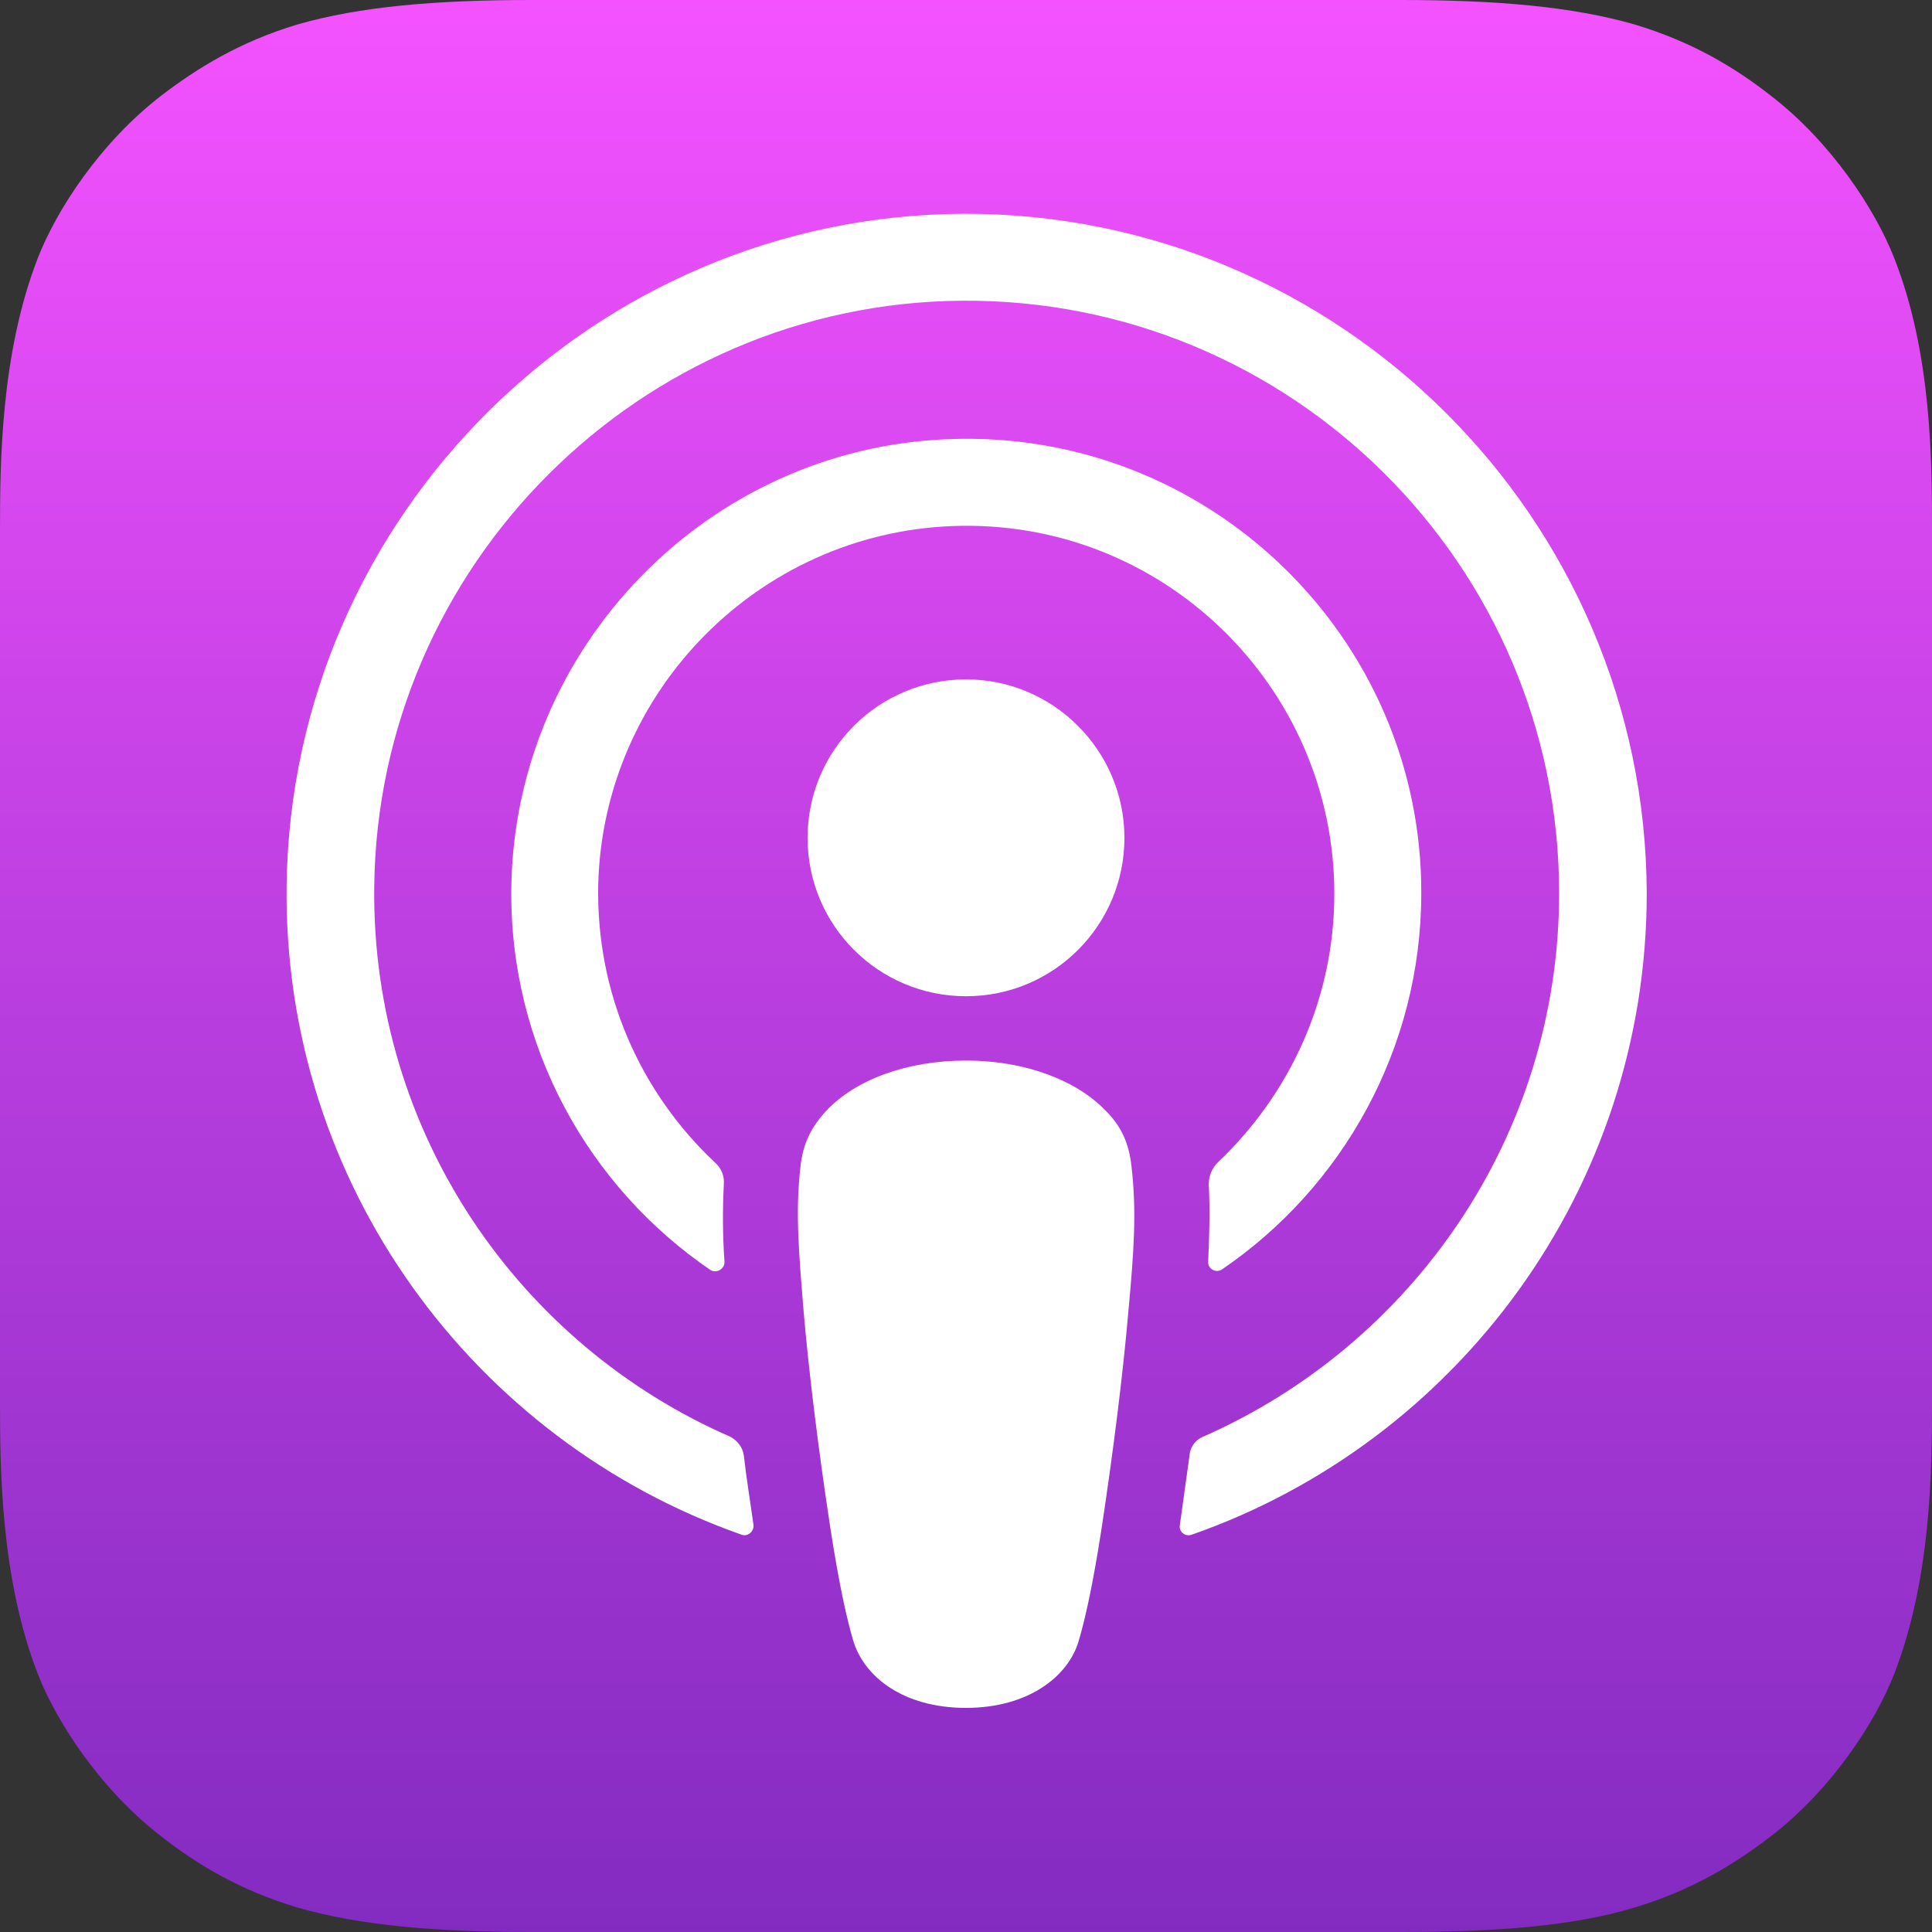
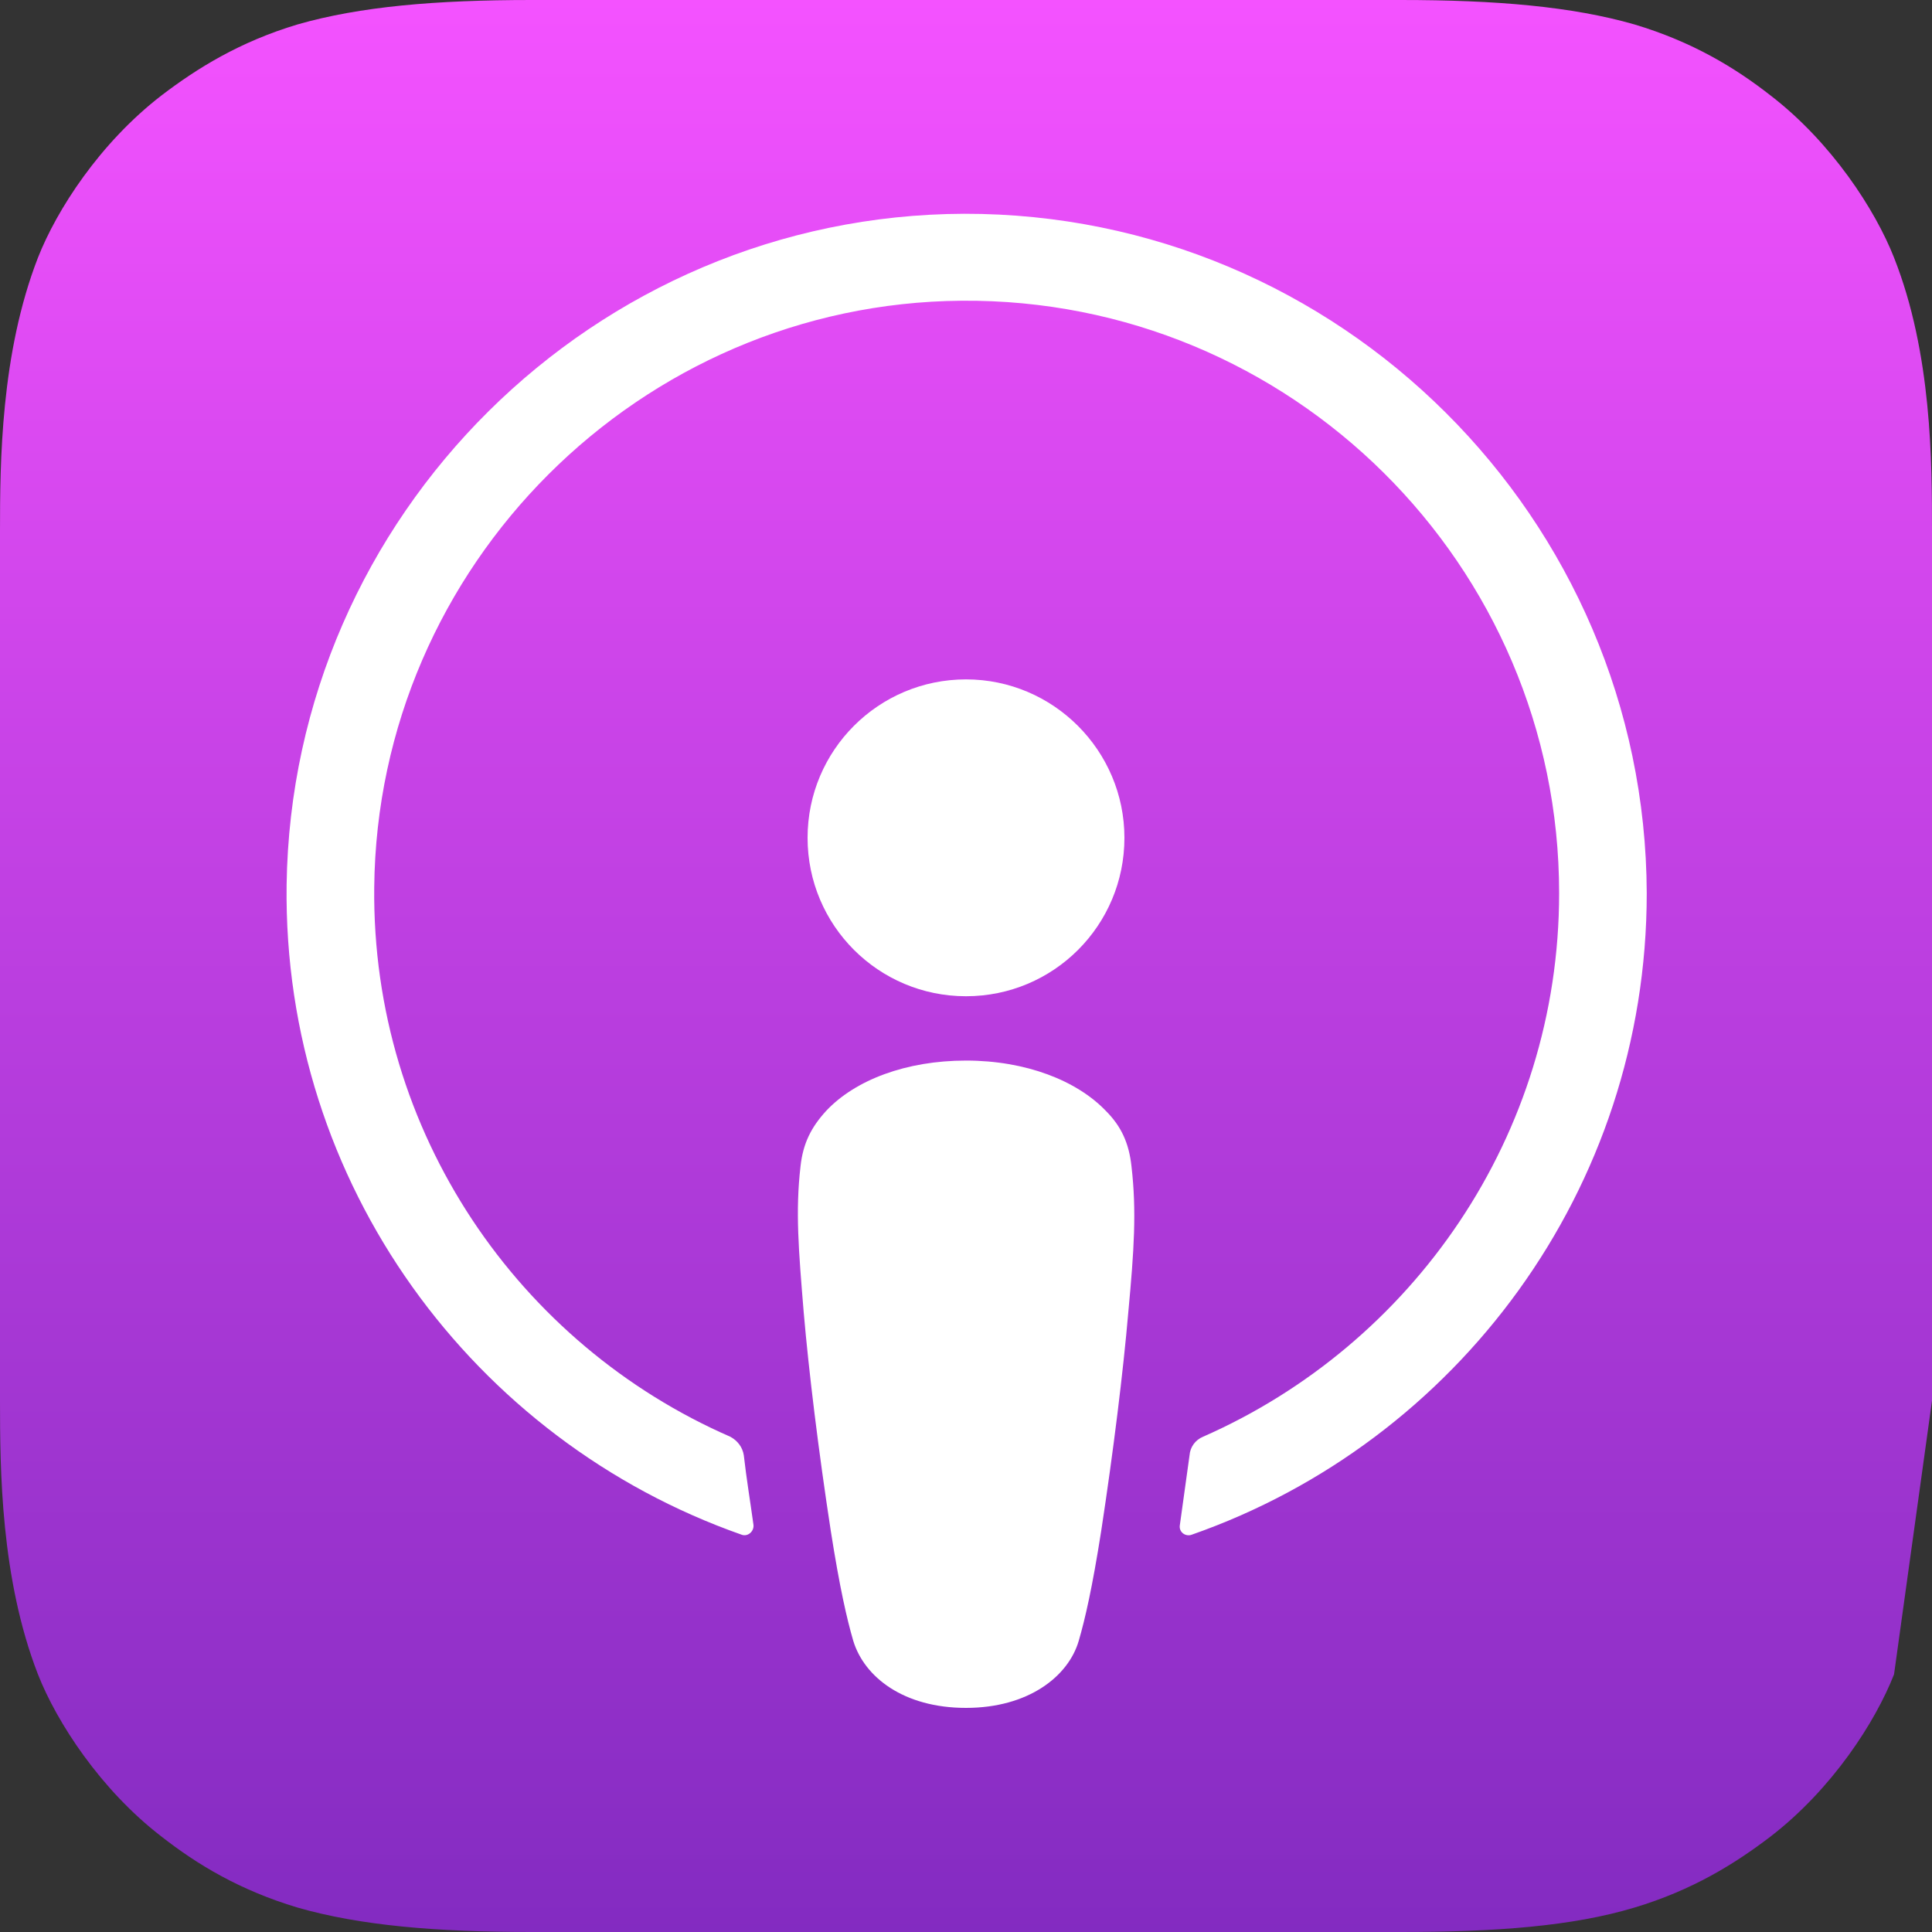
<svg xmlns="http://www.w3.org/2000/svg" width="20" height="20" viewBox="0 0 20 20" fill="none">
  <rect x="0" y="0" width="20" height="20" fill="#333333" stroke="none" />
-   <path fill-rule="evenodd" clip-rule="evenodd" d="M19.607 17.333C19.413 17.827 18.967 18.52 18.327 19.013C17.96 19.293 17.52 19.567 16.92 19.747C16.28 19.94 15.487 20 14.5 20H5.5C4.513 20 3.727 19.933 3.08 19.747C2.48 19.567 2.04 19.3 1.673 19.013C1.04 18.527 0.587 17.827 0.393 17.333C0.007 16.34 0 15.213 0 14.5V5.5C0 4.787 0.007 3.66 0.393 2.667C0.587 2.173 1.033 1.48 1.673 0.987C2.04 0.707 2.48 0.433 3.08 0.253C3.727 0.067 4.513 0 5.5 0H14.5C15.487 0 16.273 0.067 16.92 0.253C17.52 0.433 17.96 0.7 18.327 0.987C18.96 1.473 19.413 2.173 19.607 2.667C20 3.66 20 4.793 20 5.5V14.5C20 15.213 19.993 16.34 19.607 17.333Z" fill="url(#paint0_linear_157_3893)" />
+   <path fill-rule="evenodd" clip-rule="evenodd" d="M19.607 17.333C19.413 17.827 18.967 18.52 18.327 19.013C17.96 19.293 17.52 19.567 16.92 19.747C16.28 19.94 15.487 20 14.5 20H5.5C4.513 20 3.727 19.933 3.08 19.747C2.48 19.567 2.04 19.3 1.673 19.013C1.04 18.527 0.587 17.827 0.393 17.333C0.007 16.34 0 15.213 0 14.5V5.5C0 4.787 0.007 3.66 0.393 2.667C0.587 2.173 1.033 1.48 1.673 0.987C2.04 0.707 2.48 0.433 3.08 0.253C3.727 0.067 4.513 0 5.5 0H14.5C15.487 0 16.273 0.067 16.92 0.253C17.52 0.433 17.96 0.7 18.327 0.987C18.96 1.473 19.413 2.173 19.607 2.667C20 3.66 20 4.793 20 5.5V14.5Z" fill="url(#paint0_linear_157_3893)" />
  <path d="M11.713 12.073C11.687 11.833 11.607 11.659 11.447 11.499C11.147 11.186 10.62 10.979 10 10.979C9.38 10.979 8.853 11.18 8.553 11.499C8.4 11.666 8.313 11.833 8.287 12.073C8.233 12.54 8.267 12.94 8.32 13.586C8.373 14.2 8.473 15.02 8.6 15.846C8.693 16.439 8.767 16.759 8.833 16.986C8.947 17.36 9.353 17.68 10 17.68C10.647 17.68 11.06 17.353 11.167 16.986C11.233 16.759 11.307 16.439 11.4 15.846C11.527 15.013 11.627 14.2 11.68 13.586C11.74 12.94 11.767 12.54 11.713 12.073Z" fill="white" />
  <path d="M11.64 8.673C11.64 9.58 10.907 10.313 10 10.313C9.094 10.313 8.36 9.58 8.36 8.673C8.36 7.767 9.094 7.033 10 7.033C10.907 7.033 11.64 7.773 11.64 8.673Z" fill="white" />
  <path d="M9.98 2.213C6.154 2.226 3.02 5.333 2.967 9.16C2.927 12.26 4.907 14.913 7.674 15.886C7.74 15.913 7.807 15.853 7.8 15.786C7.767 15.546 7.727 15.306 7.7 15.066C7.687 14.98 7.634 14.913 7.56 14.873C5.374 13.92 3.847 11.726 3.874 9.186C3.907 5.853 6.627 3.14 9.954 3.113C13.36 3.086 16.14 5.846 16.14 9.246C16.14 11.76 14.62 13.92 12.454 14.873C12.374 14.906 12.32 14.98 12.314 15.066C12.28 15.306 12.247 15.546 12.214 15.786C12.2 15.86 12.274 15.913 12.34 15.886C15.08 14.926 17.047 12.313 17.047 9.246C17.034 5.366 13.867 2.206 9.98 2.213Z" fill="white" />
-   <path d="M9.82 4.546C7.327 4.639 5.327 6.699 5.293 9.192C5.273 10.832 6.093 12.286 7.353 13.146C7.413 13.186 7.5 13.139 7.5 13.066C7.48 12.779 7.48 12.526 7.493 12.259C7.5 12.172 7.467 12.092 7.4 12.033C6.633 11.312 6.167 10.286 6.193 9.152C6.247 7.152 7.853 5.526 9.853 5.446C12.027 5.359 13.813 7.106 13.813 9.252C13.813 10.346 13.347 11.332 12.607 12.033C12.547 12.092 12.513 12.172 12.513 12.259C12.527 12.519 12.52 12.773 12.507 13.059C12.5 13.133 12.587 13.186 12.653 13.139C13.893 12.293 14.713 10.859 14.713 9.246C14.72 6.592 12.5 4.439 9.82 4.546Z" fill="white" />
  <defs>
    <linearGradient id="paint0_linear_157_3893" x1="10" y1="0" x2="10" y2="20" gradientUnits="userSpaceOnUse">
      <stop stop-color="#F452FF" />
      <stop offset="1" stop-color="#832BC1" />
    </linearGradient>
  </defs>
</svg>